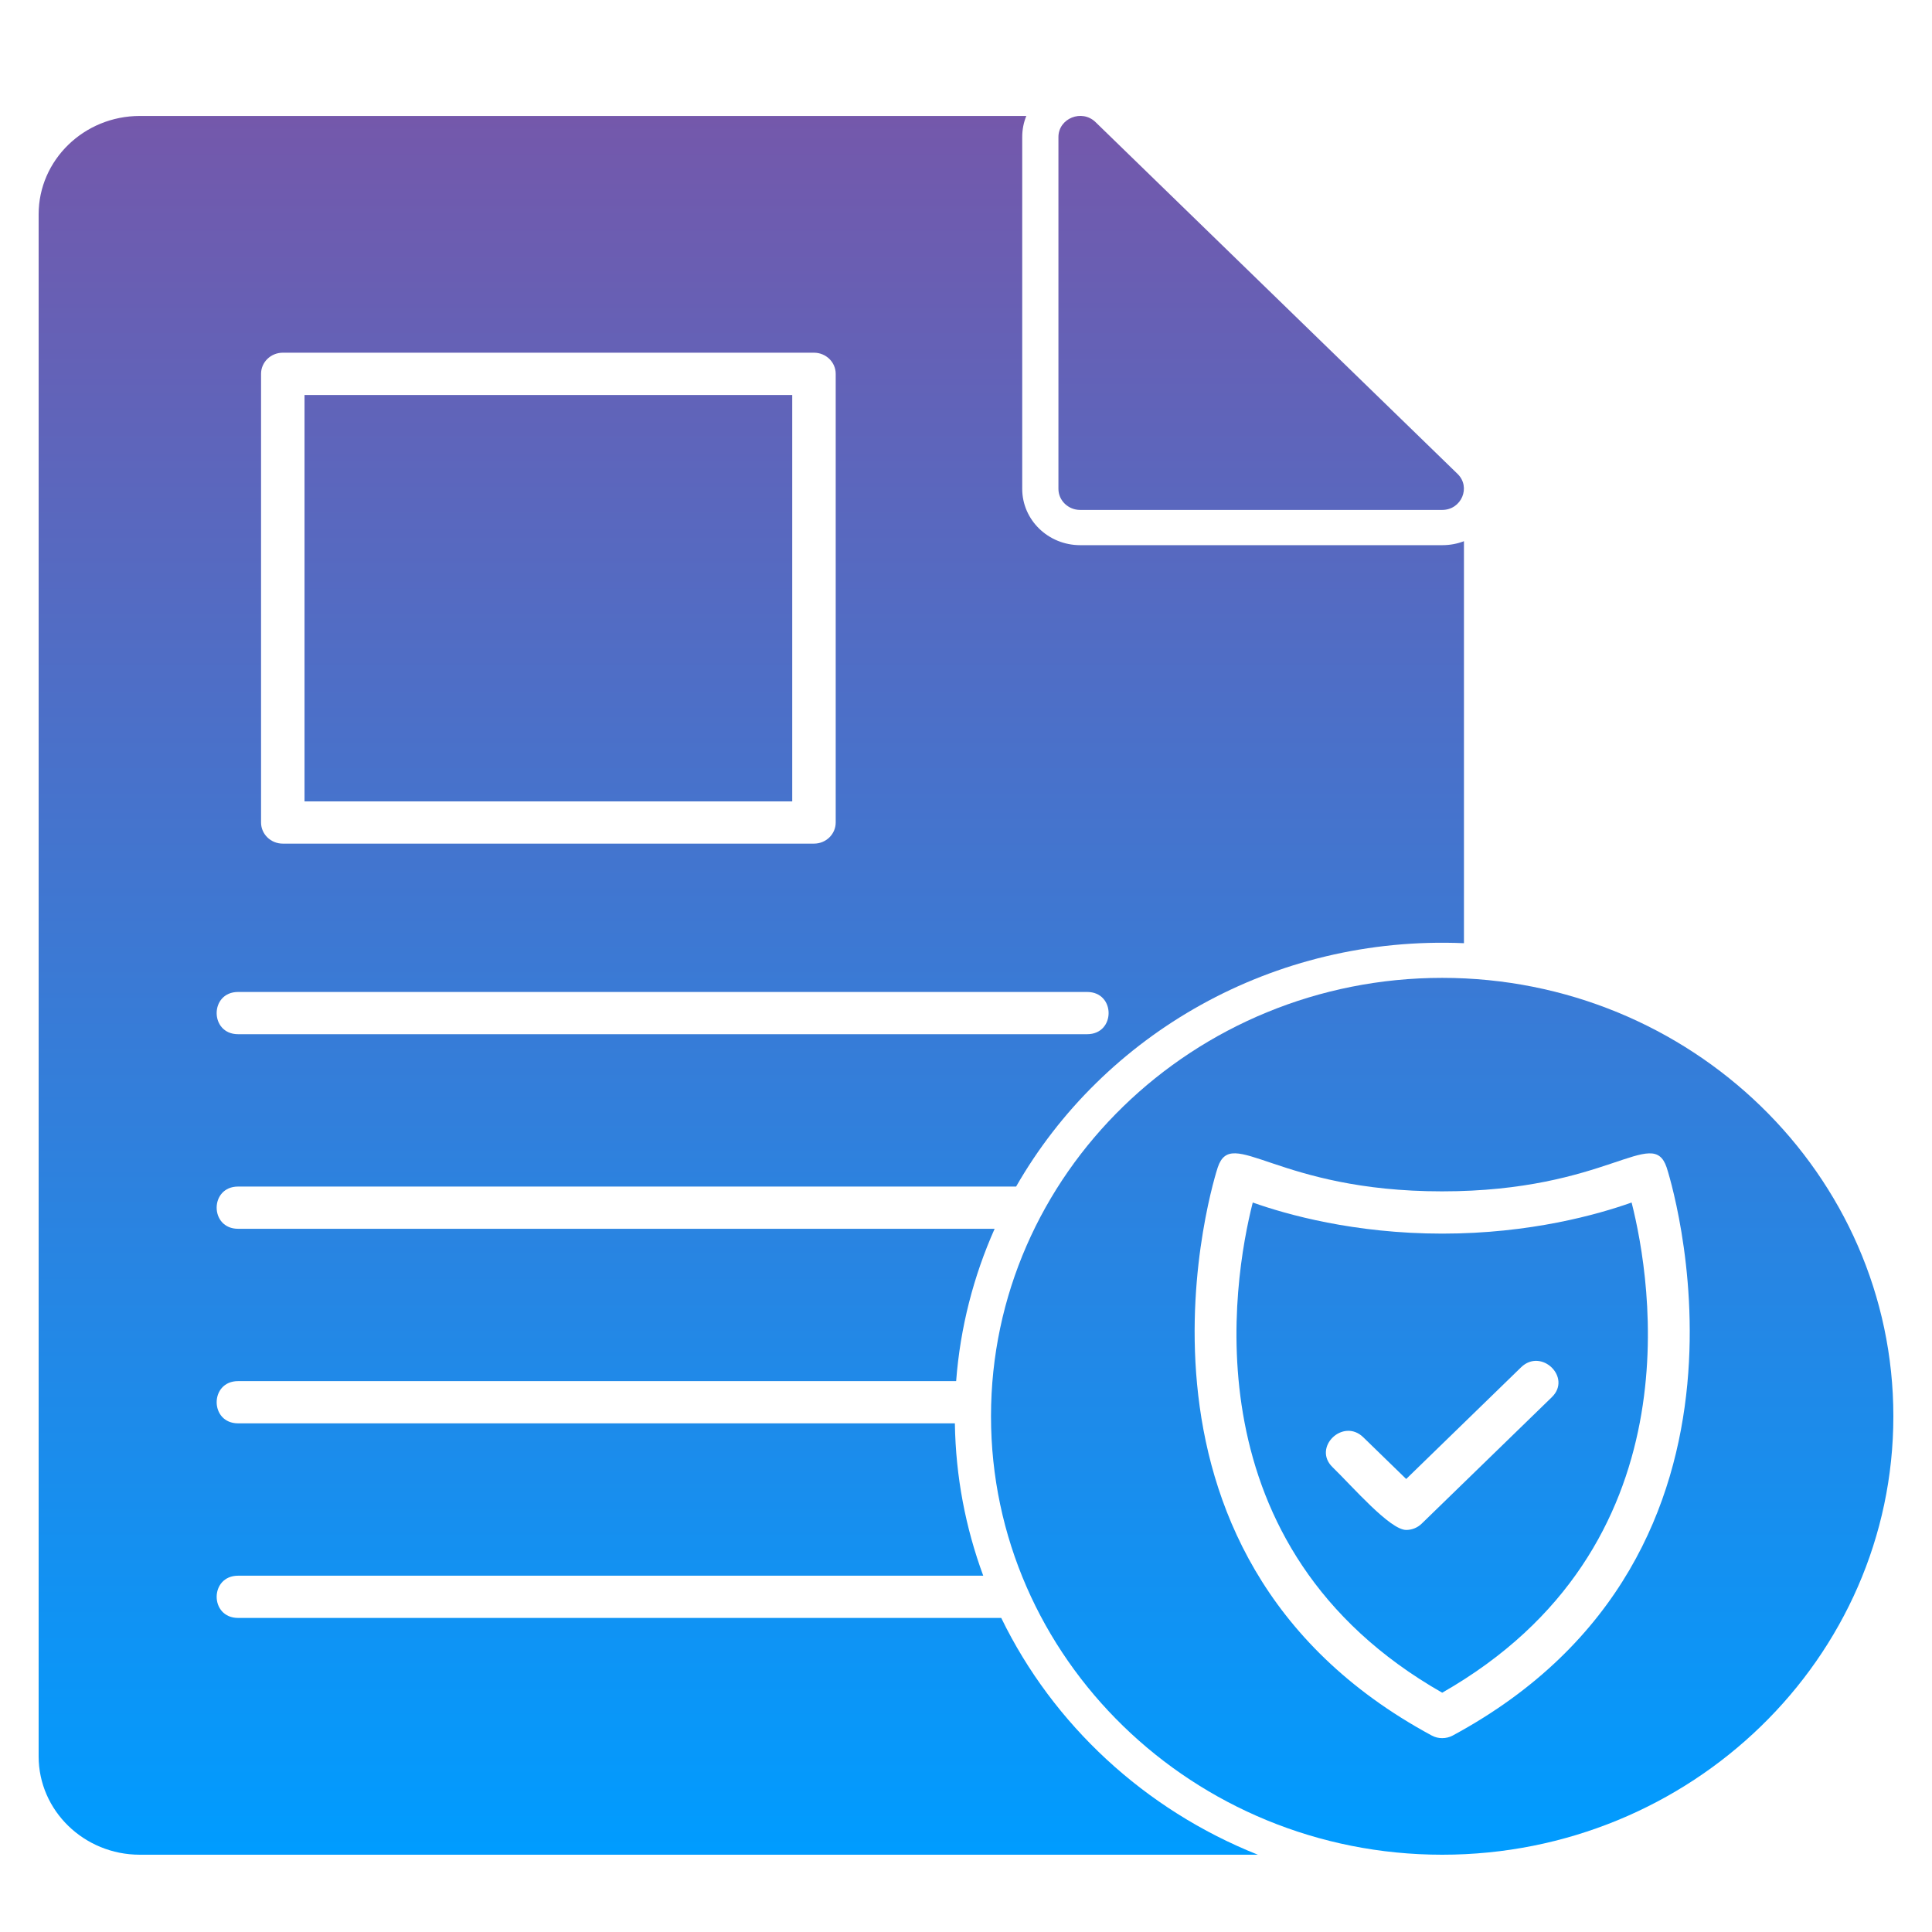
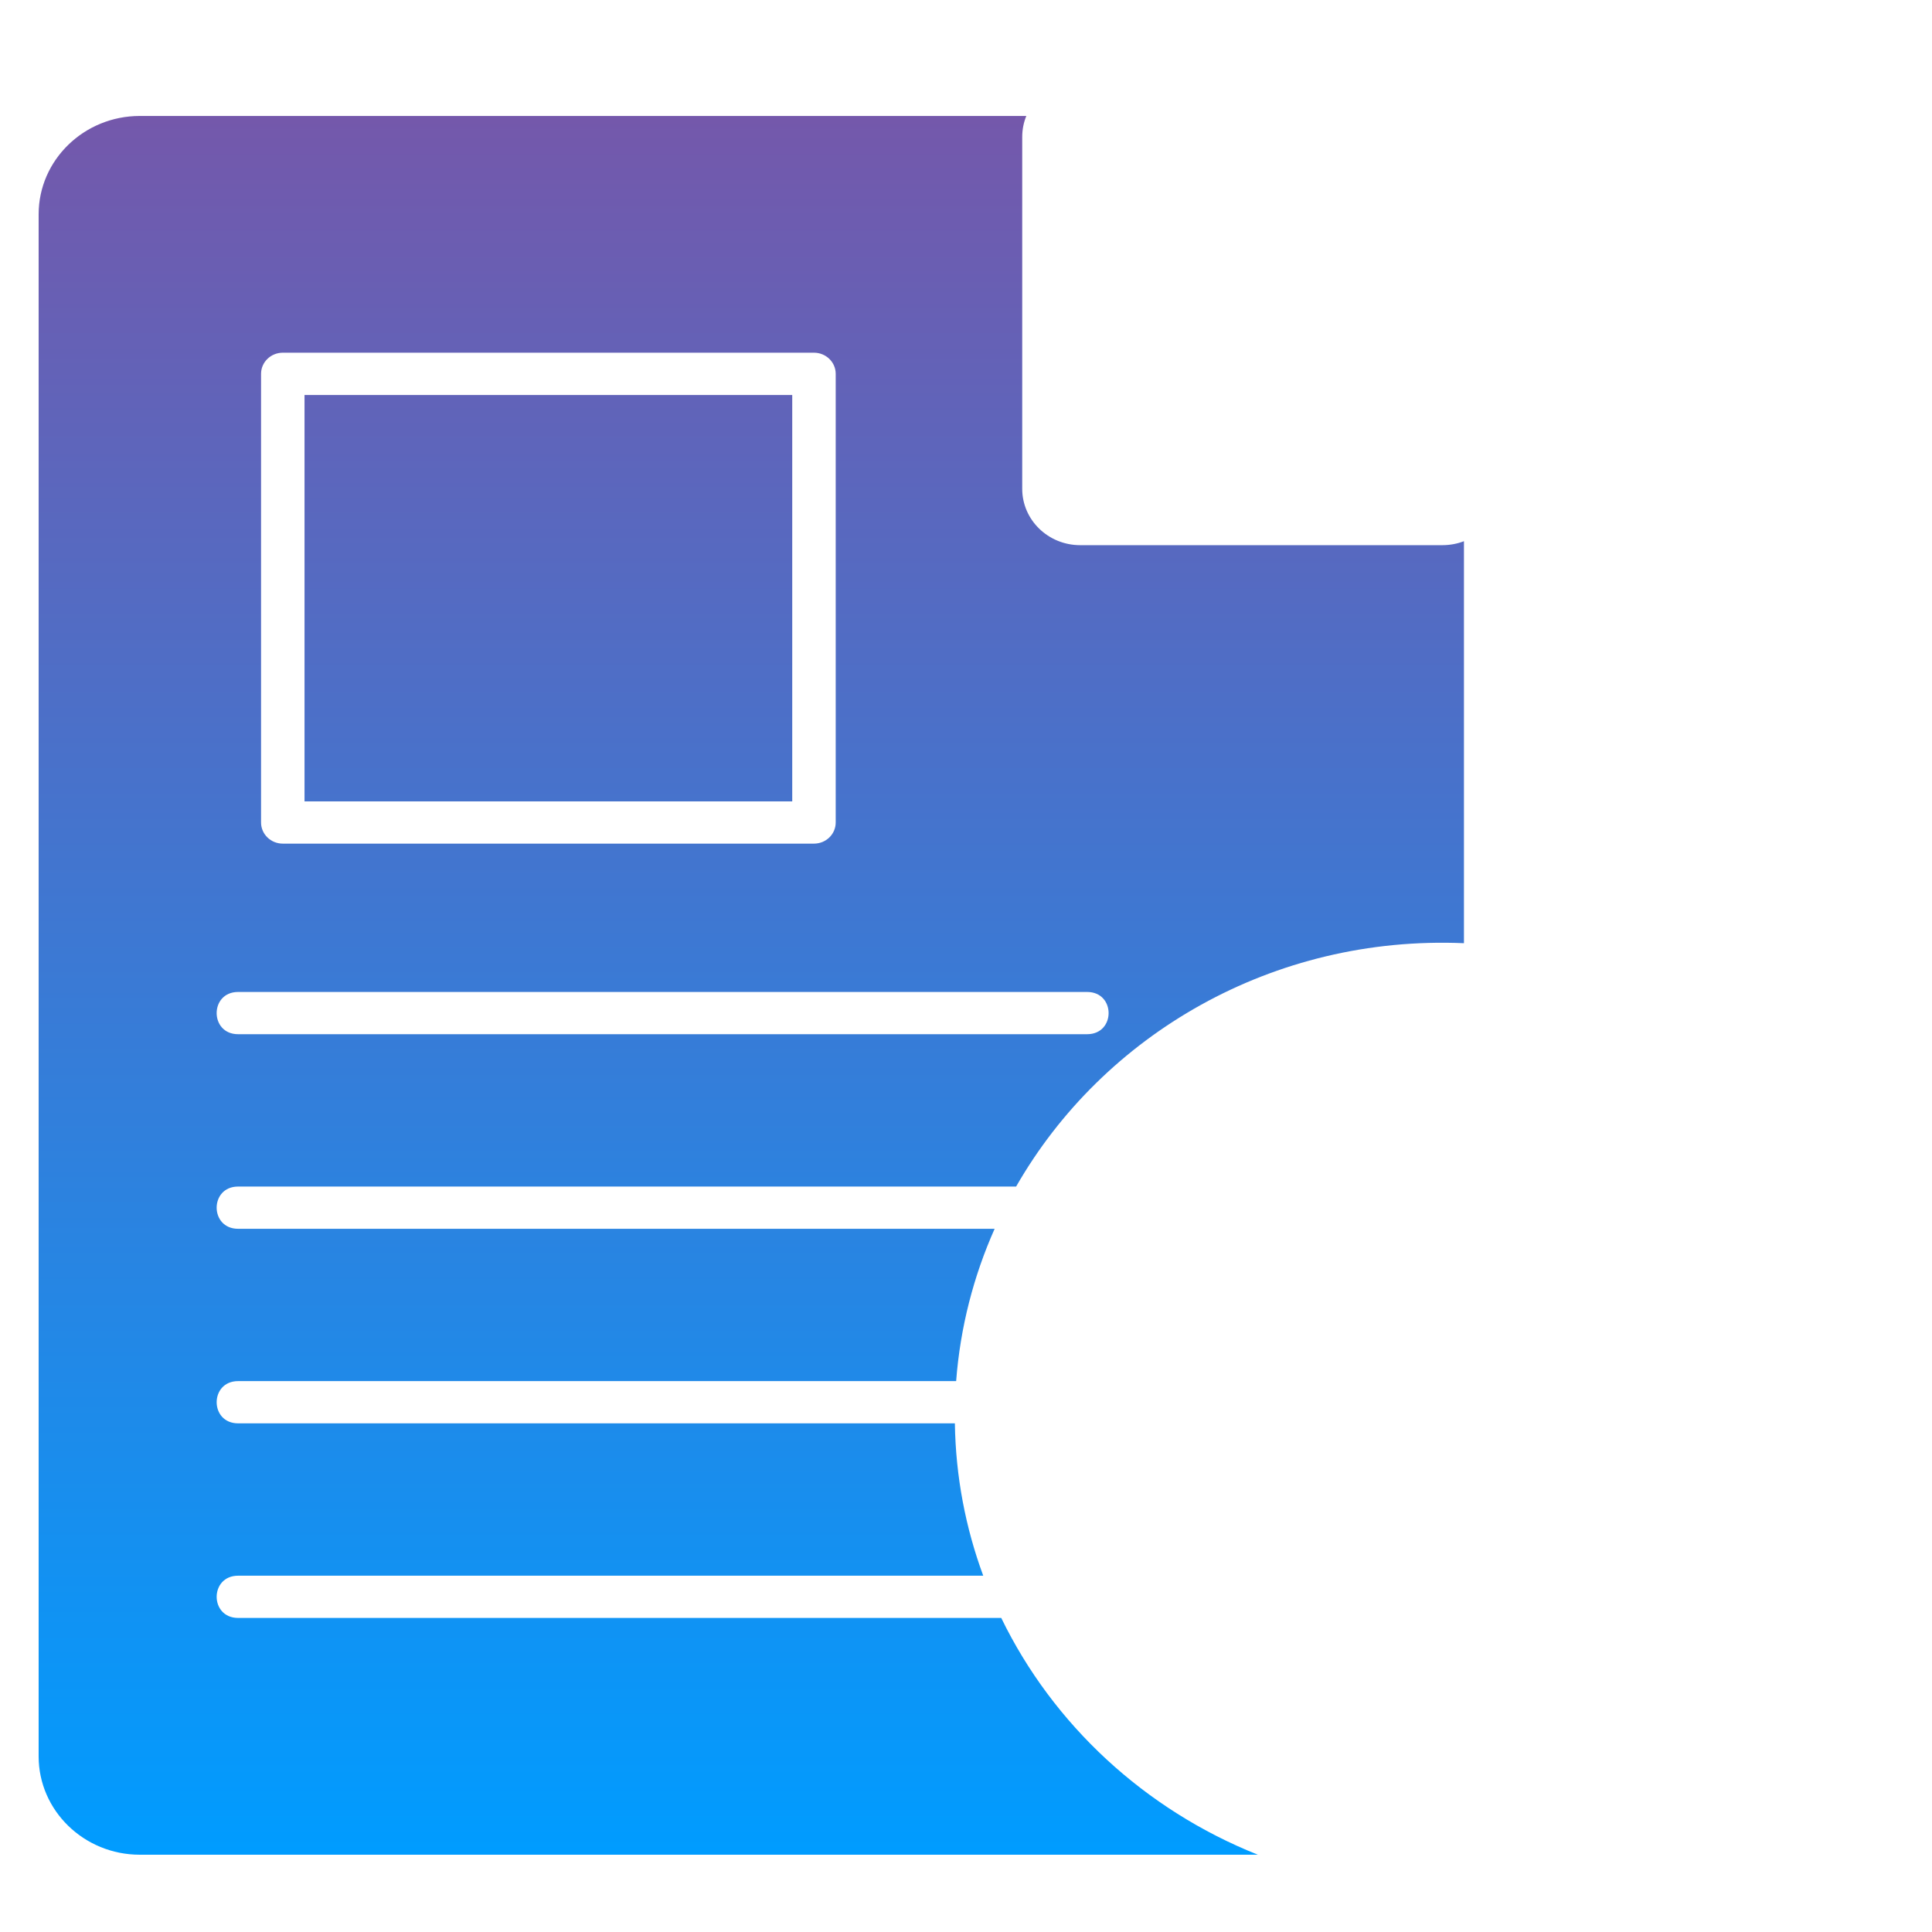
<svg xmlns="http://www.w3.org/2000/svg" width="50" height="50" viewBox="0 0 50 50" fill="none">
  <path fill-rule="evenodd" clip-rule="evenodd" d="M32.553 48H3.618C2.175 48 1 46.858 1 45.456V5.545C1 4.142 2.175 3.001 3.618 3.001L26.561 3.001C26.493 3.166 26.455 3.349 26.455 3.548V12.651C26.455 13.456 27.127 14.109 27.955 14.109H37.324C37.528 14.109 37.717 14.072 37.887 14.006V24.41C32.95 24.199 28.555 26.767 26.297 30.708H6.162C5.422 30.708 5.422 31.801 6.162 31.801H25.741C25.196 33.025 24.851 34.352 24.745 35.743H6.163C5.422 35.743 5.422 36.836 6.163 36.836H24.712C24.733 38.217 24.99 39.543 25.446 40.779H6.163C5.422 40.779 5.422 41.872 6.163 41.872H25.912C27.255 44.636 29.631 46.836 32.554 48L32.553 48ZM21.066 21.833H7.318C7.008 21.833 6.756 21.588 6.756 21.286V9.675C6.756 9.373 7.008 9.128 7.318 9.128H21.066C21.376 9.128 21.628 9.373 21.628 9.675V21.286C21.628 21.588 21.377 21.833 21.066 21.833ZM7.881 20.74H20.503V10.222H7.881V20.74ZM28.135 26.765H6.162C5.422 26.765 5.422 25.672 6.162 25.672H28.135C28.876 25.672 28.876 26.765 28.135 26.765Z" fill="url(#paint0_linear_7456_733)" />
-   <path fill-rule="evenodd" clip-rule="evenodd" d="M37.324 13.197H27.955C27.644 13.197 27.392 12.952 27.392 12.651V3.547C27.392 3.062 27.999 2.816 28.353 3.161L37.721 12.264C38.074 12.607 37.822 13.197 37.323 13.197L37.324 13.197Z" fill="url(#paint1_linear_7456_733)" />
-   <path fill-rule="evenodd" clip-rule="evenodd" d="M37.324 48C30.885 48 25.647 42.91 25.647 36.653C25.647 30.397 30.885 25.307 37.324 25.307C43.762 25.307 49 30.397 49 36.653C49 42.91 43.762 48 37.324 48ZM37.324 44.983C37.229 44.983 37.136 44.961 37.051 44.914C28.278 40.179 31.481 30.312 31.515 30.213C31.884 29.119 33.03 30.832 37.32 30.832C41.618 30.832 42.764 29.12 43.133 30.214C43.166 30.313 46.37 40.18 37.597 44.915C37.512 44.961 37.418 44.983 37.324 44.983H37.324ZM32.421 31.121C31.905 33.157 30.74 40.052 37.324 43.807C43.907 40.052 42.742 33.157 42.226 31.121C41.35 31.432 39.601 31.926 37.327 31.926C35.048 31.926 33.298 31.432 32.421 31.121H32.421ZM36.392 39.595C35.972 39.595 35.005 38.474 34.485 37.969C33.961 37.46 34.758 36.687 35.281 37.196L36.392 38.276L39.366 35.385C39.89 34.876 40.685 35.65 40.162 36.158L36.79 39.435C36.684 39.537 36.541 39.595 36.392 39.595V39.595Z" fill="url(#paint2_linear_7456_733)" />
  <defs>
    <linearGradient id="paint0_linear_7456_733" x1="25" y1="3" x2="25" y2="48" gradientUnits="userSpaceOnUse">
      <stop stop-color="#7458AB" />
      <stop offset="1" stop-color="#009CFF" />
    </linearGradient>
    <linearGradient id="paint1_linear_7456_733" x1="25" y1="3" x2="25" y2="48" gradientUnits="userSpaceOnUse">
      <stop stop-color="#7458AB" />
      <stop offset="1" stop-color="#009CFF" />
    </linearGradient>
    <linearGradient id="paint2_linear_7456_733" x1="25" y1="3" x2="25" y2="48" gradientUnits="userSpaceOnUse">
      <stop stop-color="#7458AB" />
      <stop offset="1" stop-color="#009CFF" />
    </linearGradient>
  </defs>
</svg>